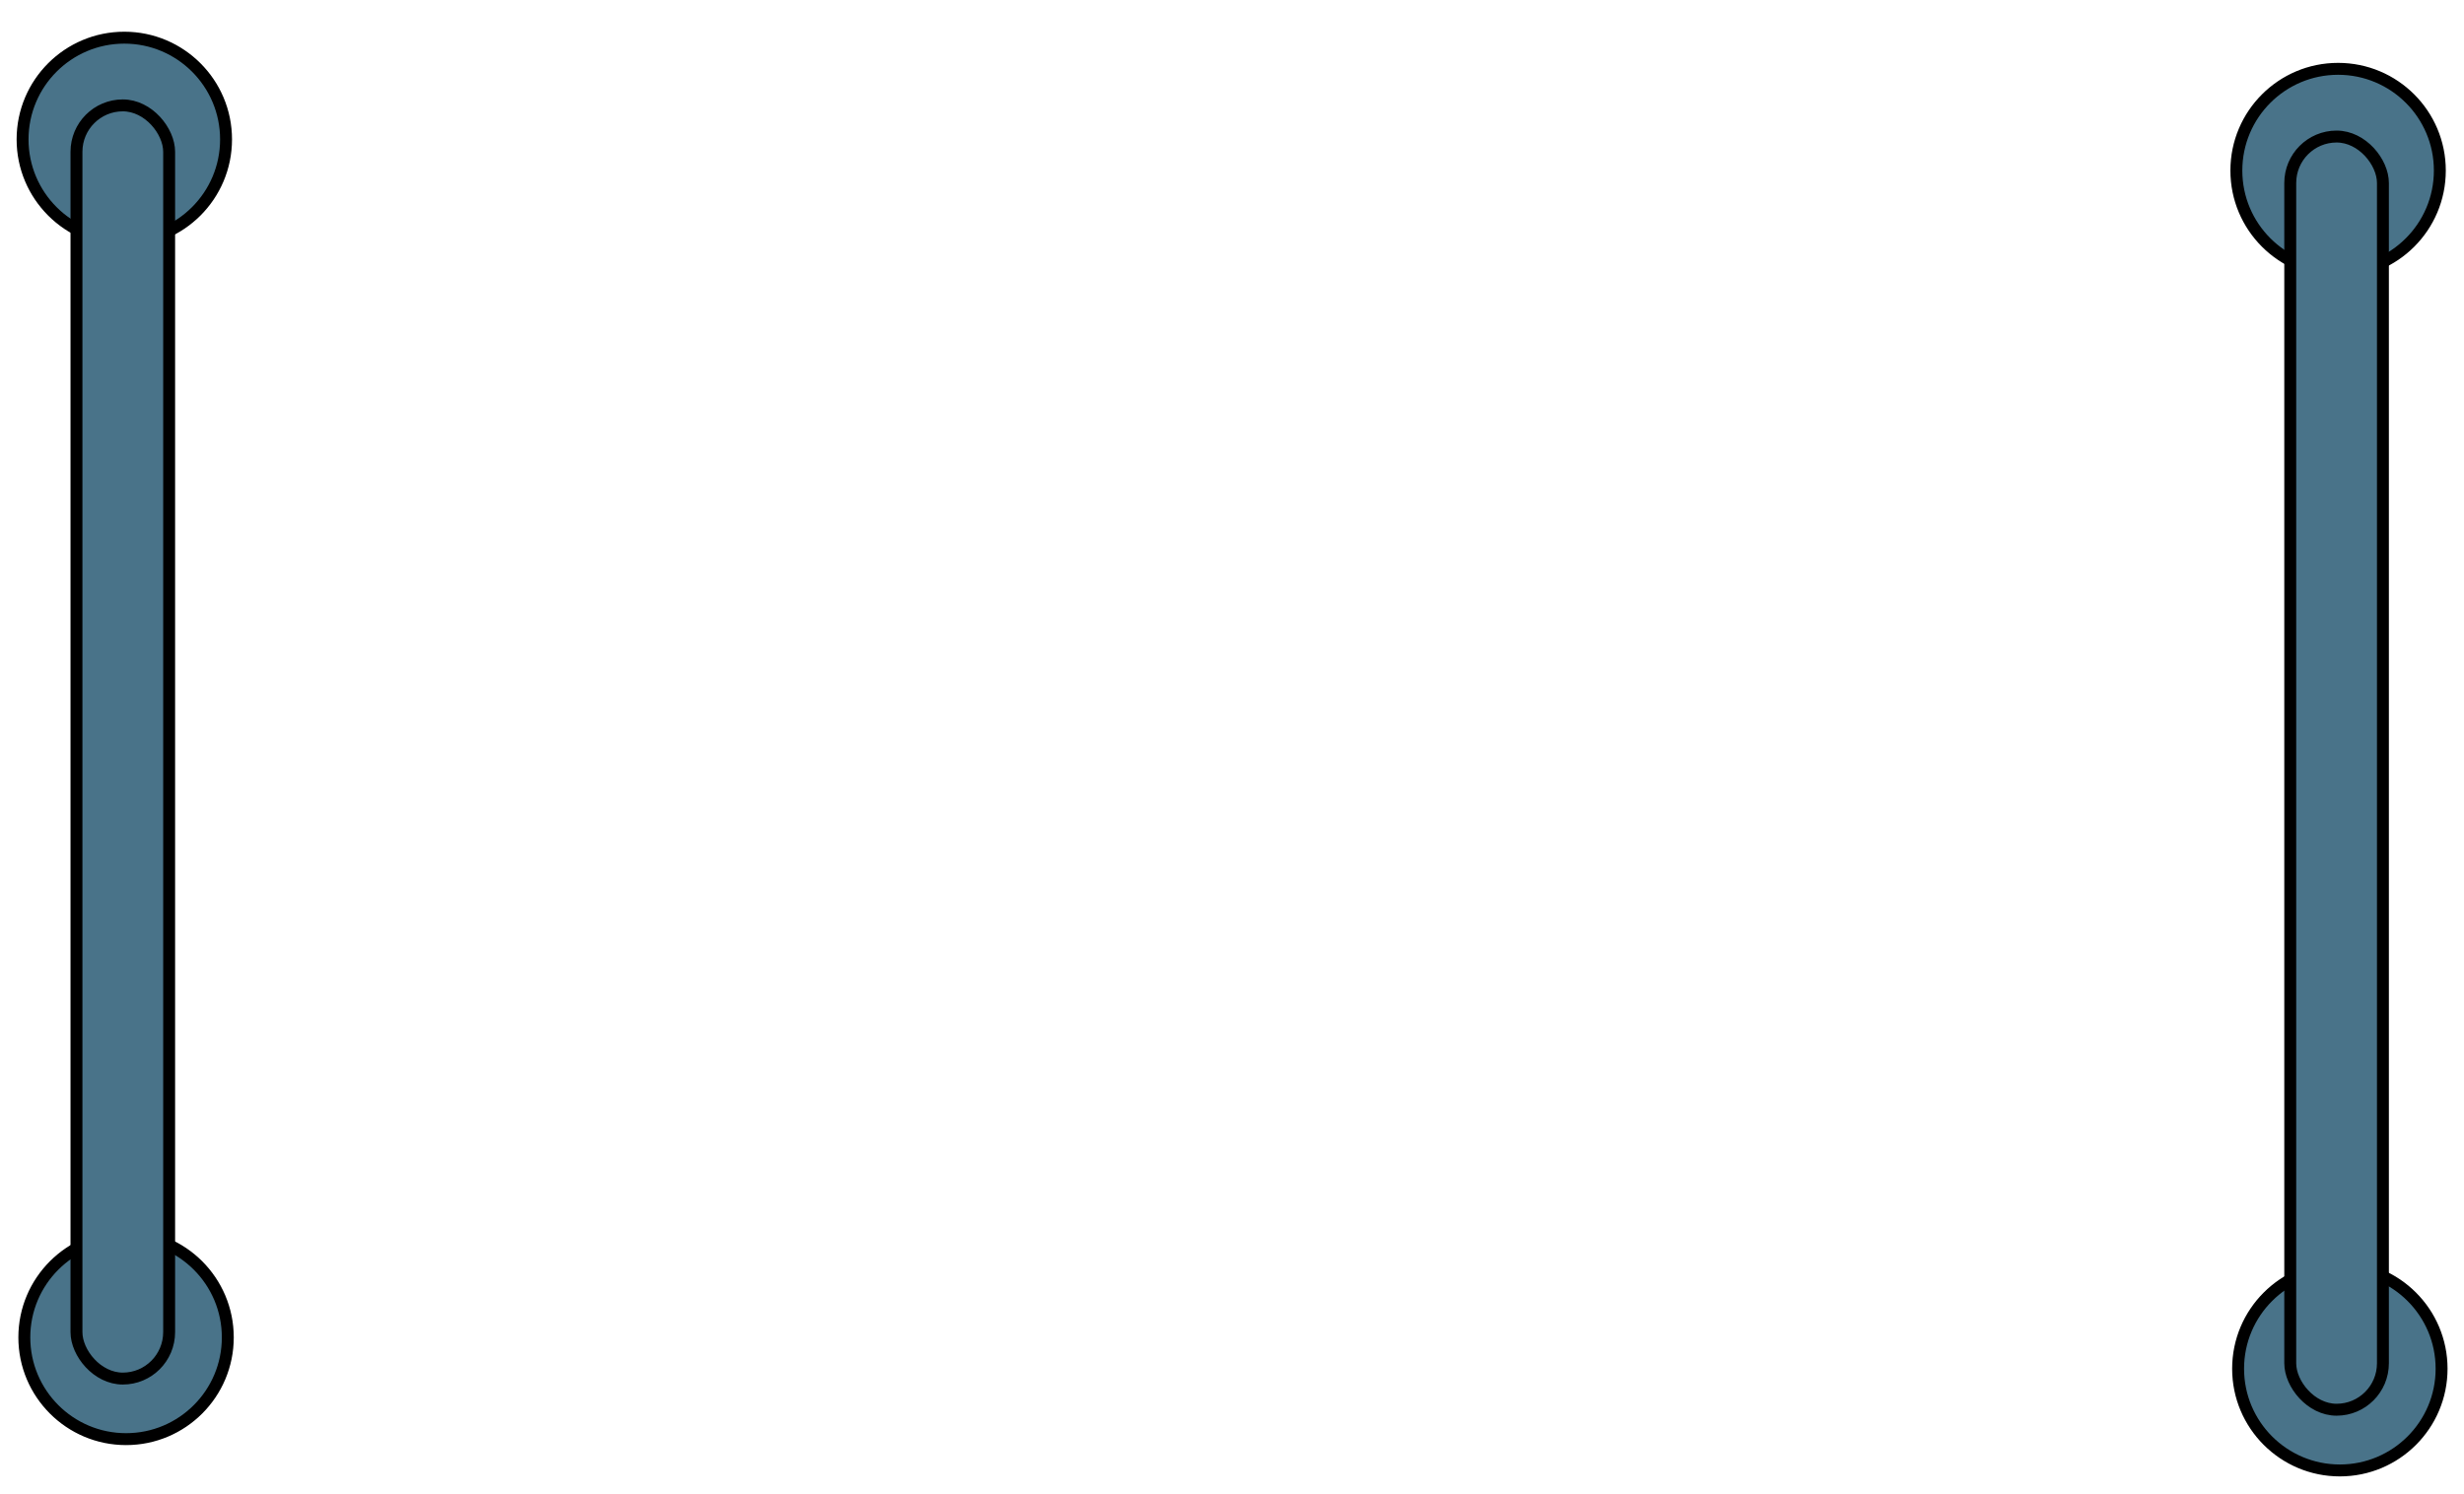
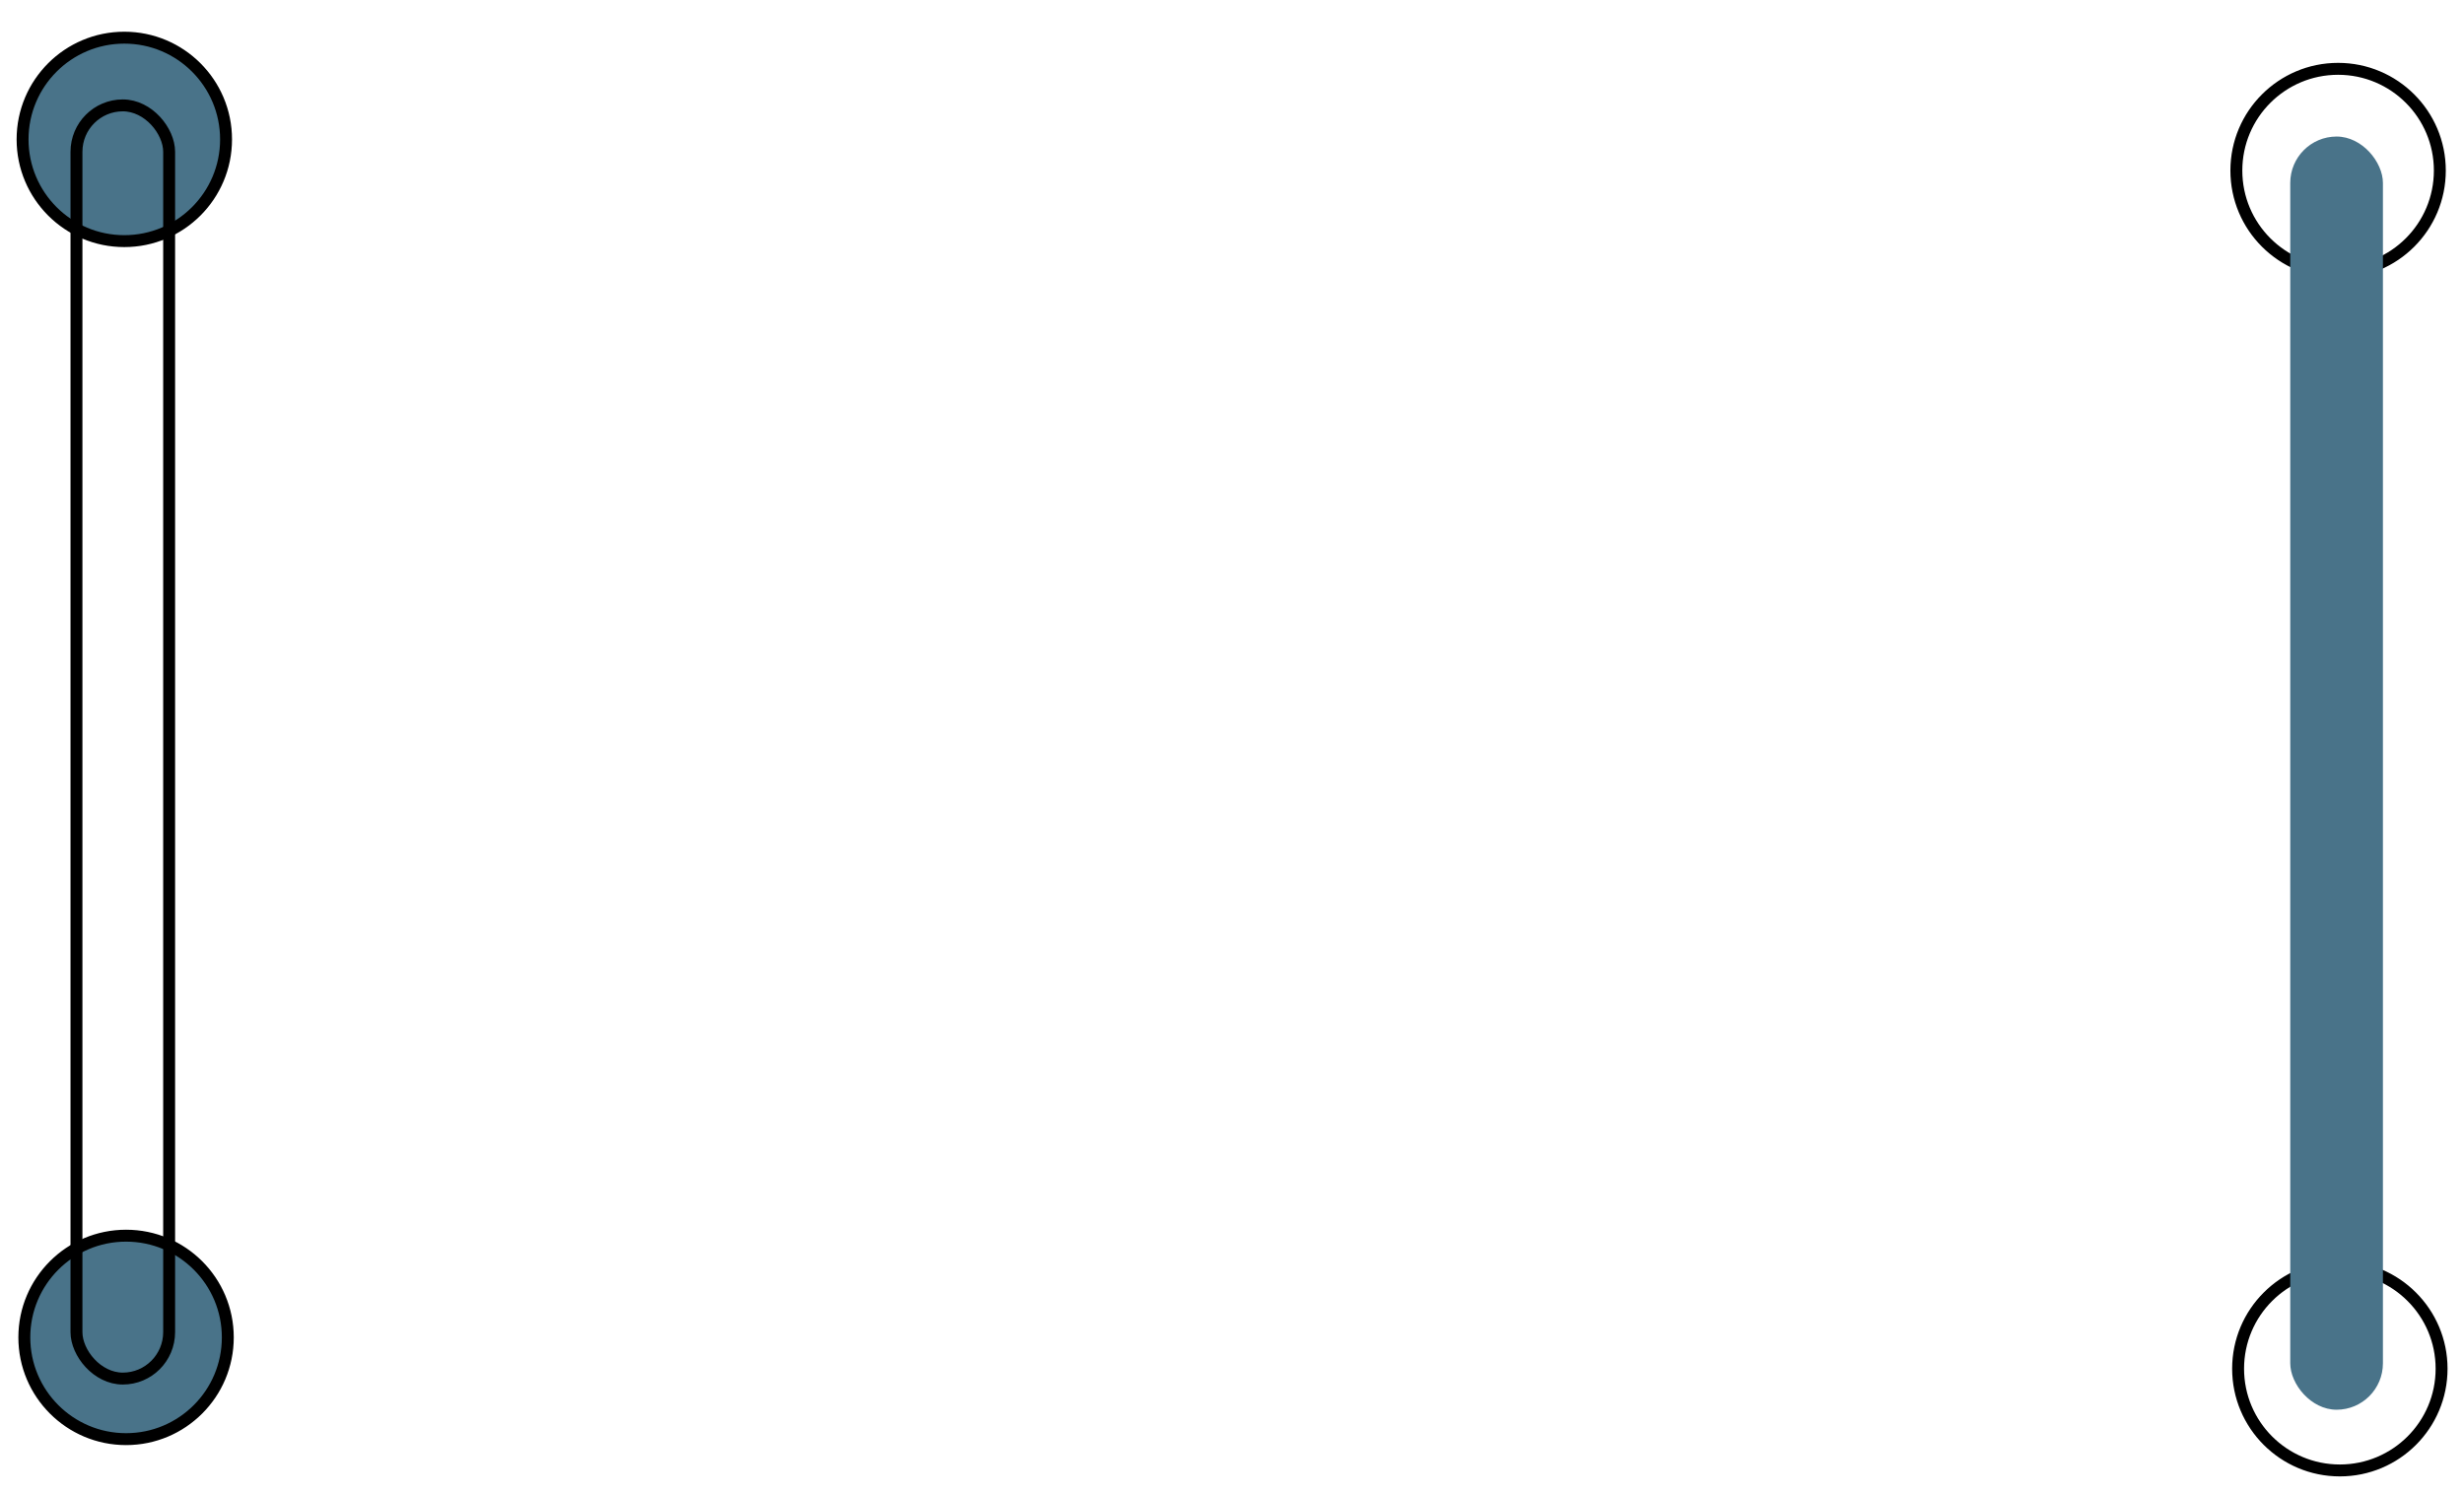
<svg xmlns="http://www.w3.org/2000/svg" viewBox="0 0 155 94">
  <title>special-pad-box-holder</title>
  <g id="items">
    <g id="MHM_box_handlebar" data-name="MHM box handlebar">
      <g>
        <circle cx="7.82" cy="8.77" r="6.4" style="fill: #497389" />
        <circle cx="7.93" cy="84.14" r="6.4" style="fill: #497389" />
        <circle cx="7.82" cy="8.77" r="6.4" style="fill: none;stroke: #000;stroke-miterlimit: 10;stroke-width: 0.75px" />
        <circle cx="7.93" cy="84.14" r="6.4" style="fill: none;stroke: #000;stroke-miterlimit: 10;stroke-width: 0.75px" />
-         <rect x="4.81" y="6.63" width="5.83" height="80.1" rx="2.92" ry="2.92" style="fill: #497389" />
        <rect x="4.81" y="6.63" width="5.83" height="80.1" rx="2.92" ry="2.92" style="fill: none;stroke: #000;stroke-miterlimit: 10;stroke-width: 0.75px" />
      </g>
      <g>
-         <circle cx="147.08" cy="10.73" r="6.4" style="fill: #497389" />
-         <circle cx="147.19" cy="86.11" r="6.4" style="fill: #497389" />
        <circle cx="147.08" cy="10.73" r="6.4" style="fill: none;stroke: #000;stroke-miterlimit: 10;stroke-width: 0.75px" />
        <circle cx="147.19" cy="86.11" r="6.4" style="fill: none;stroke: #000;stroke-miterlimit: 10;stroke-width: 0.75px" />
        <rect x="144.07" y="8.59" width="5.83" height="80.1" rx="2.92" ry="2.92" style="fill: #497389" />
-         <rect x="144.07" y="8.59" width="5.83" height="80.1" rx="2.92" ry="2.92" style="fill: none;stroke: #000;stroke-miterlimit: 10;stroke-width: 0.75px" />
      </g>
    </g>
  </g>
</svg>